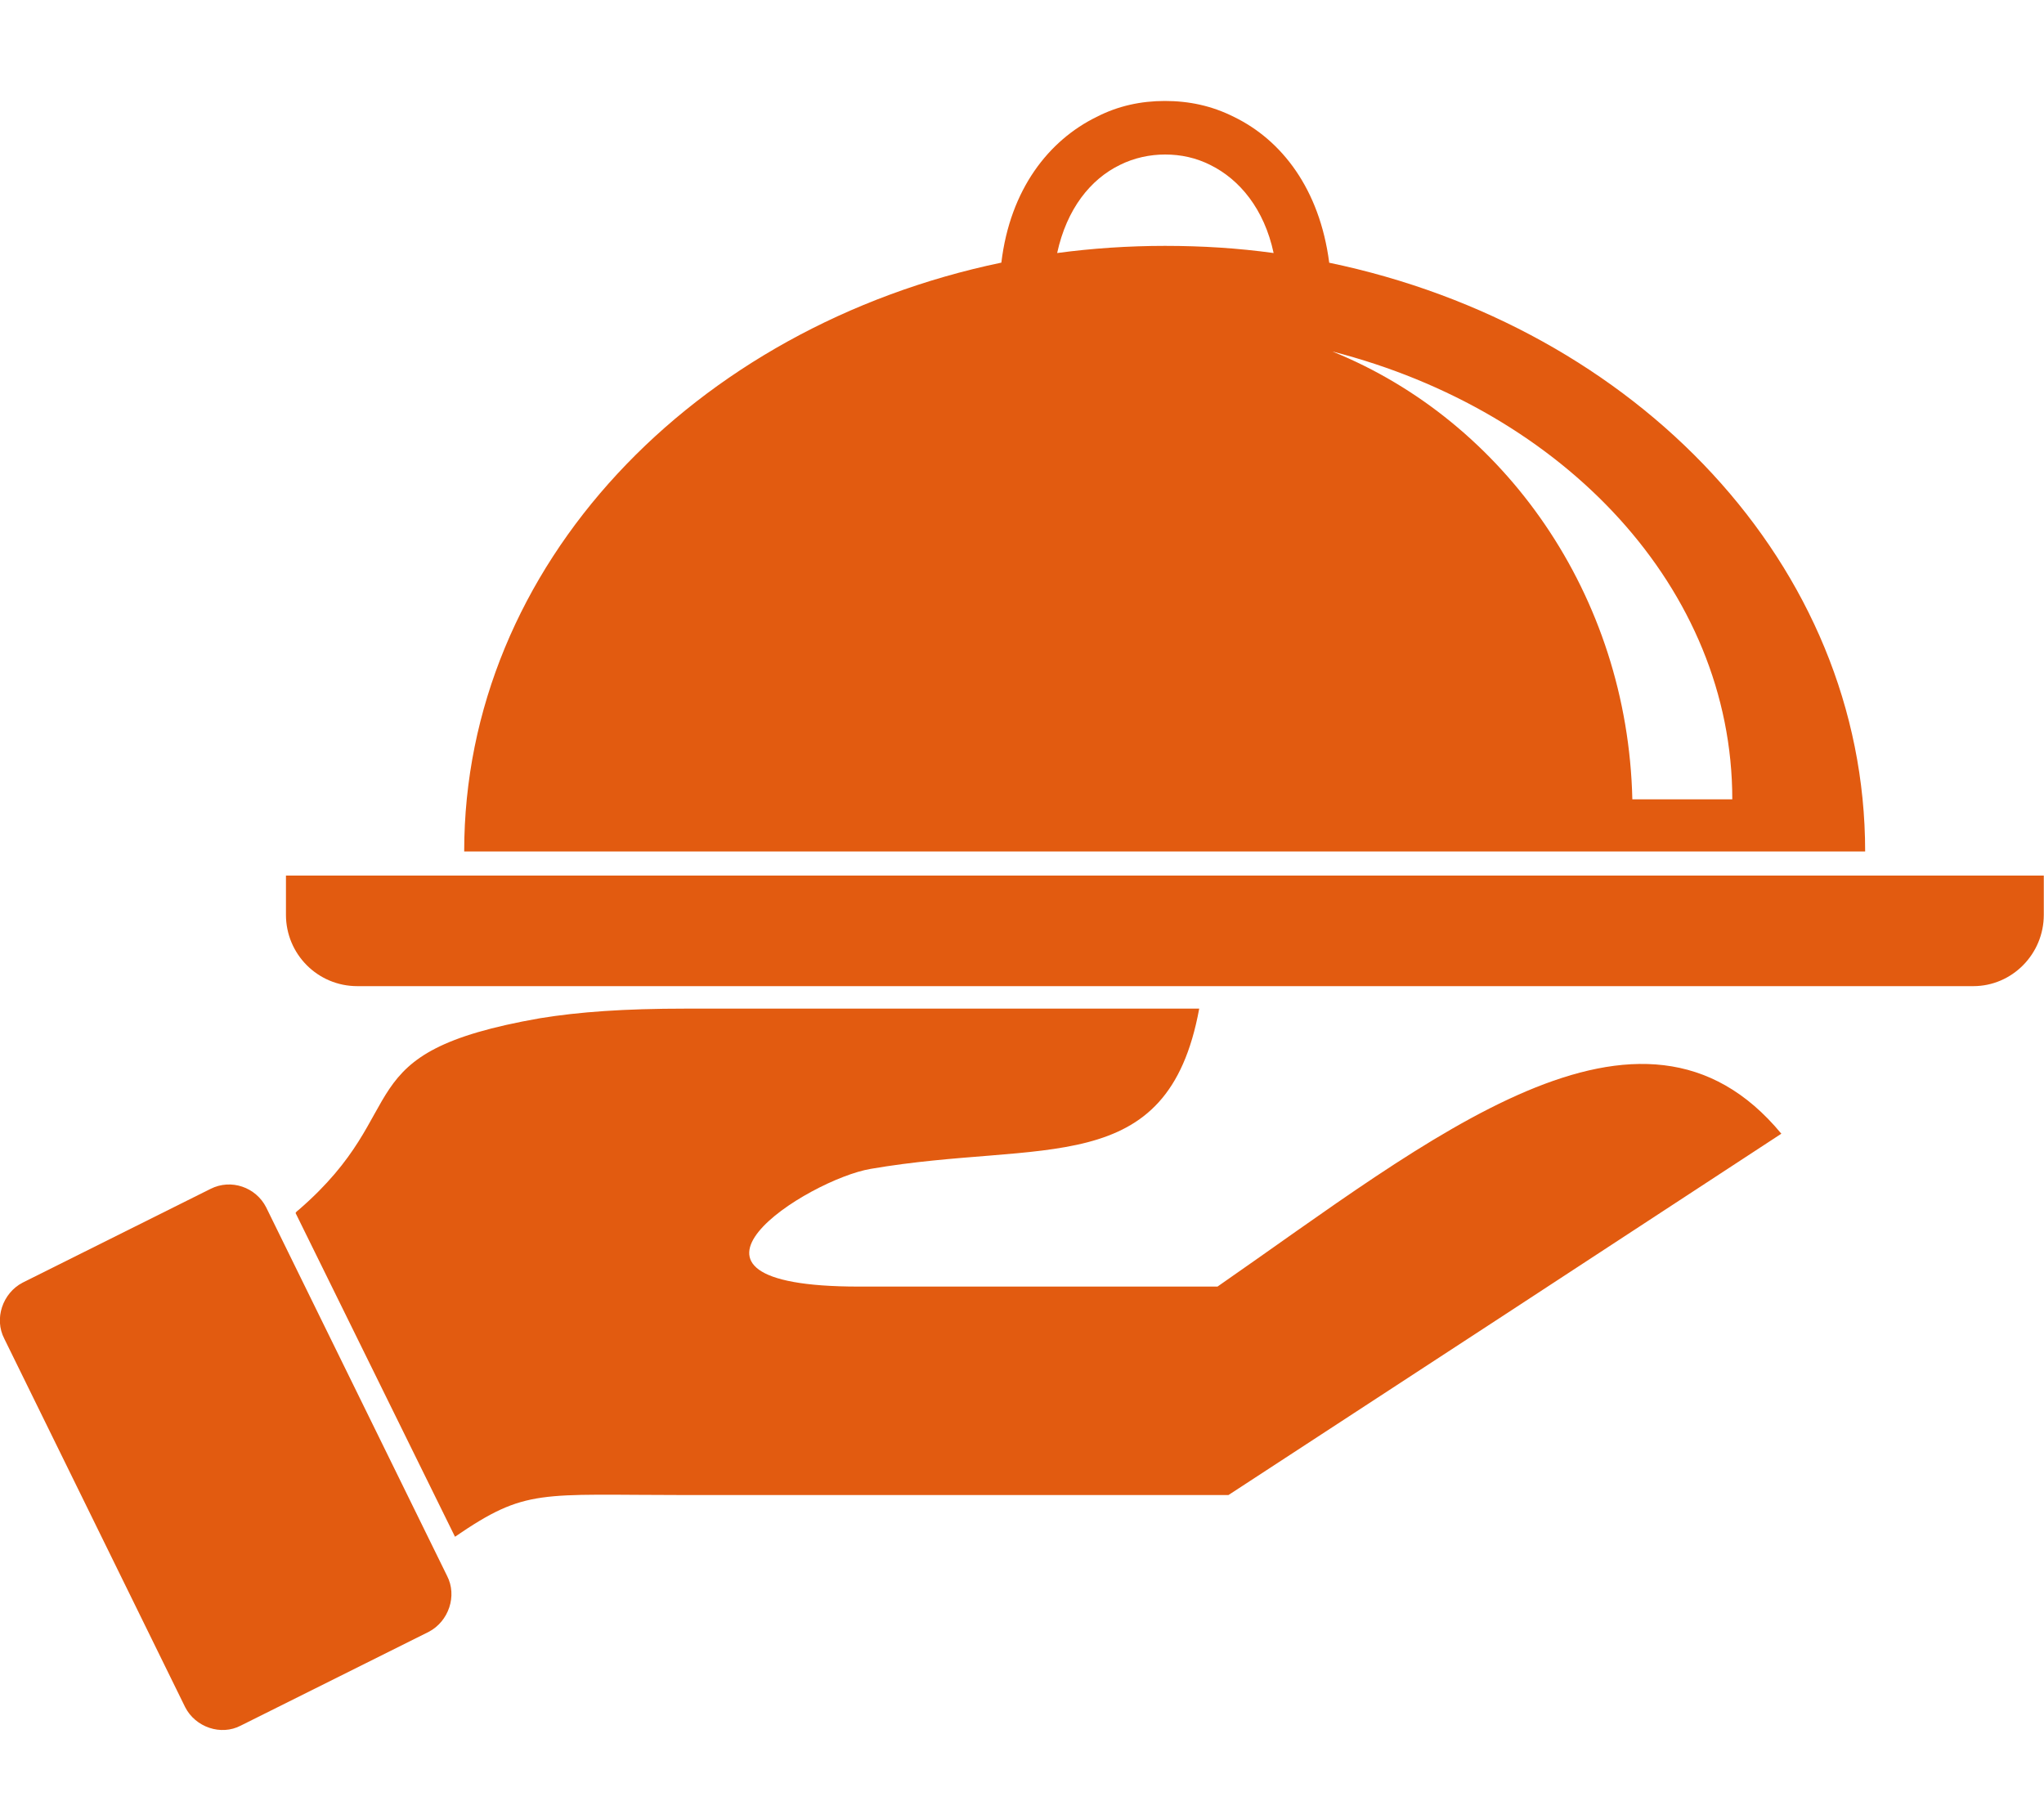
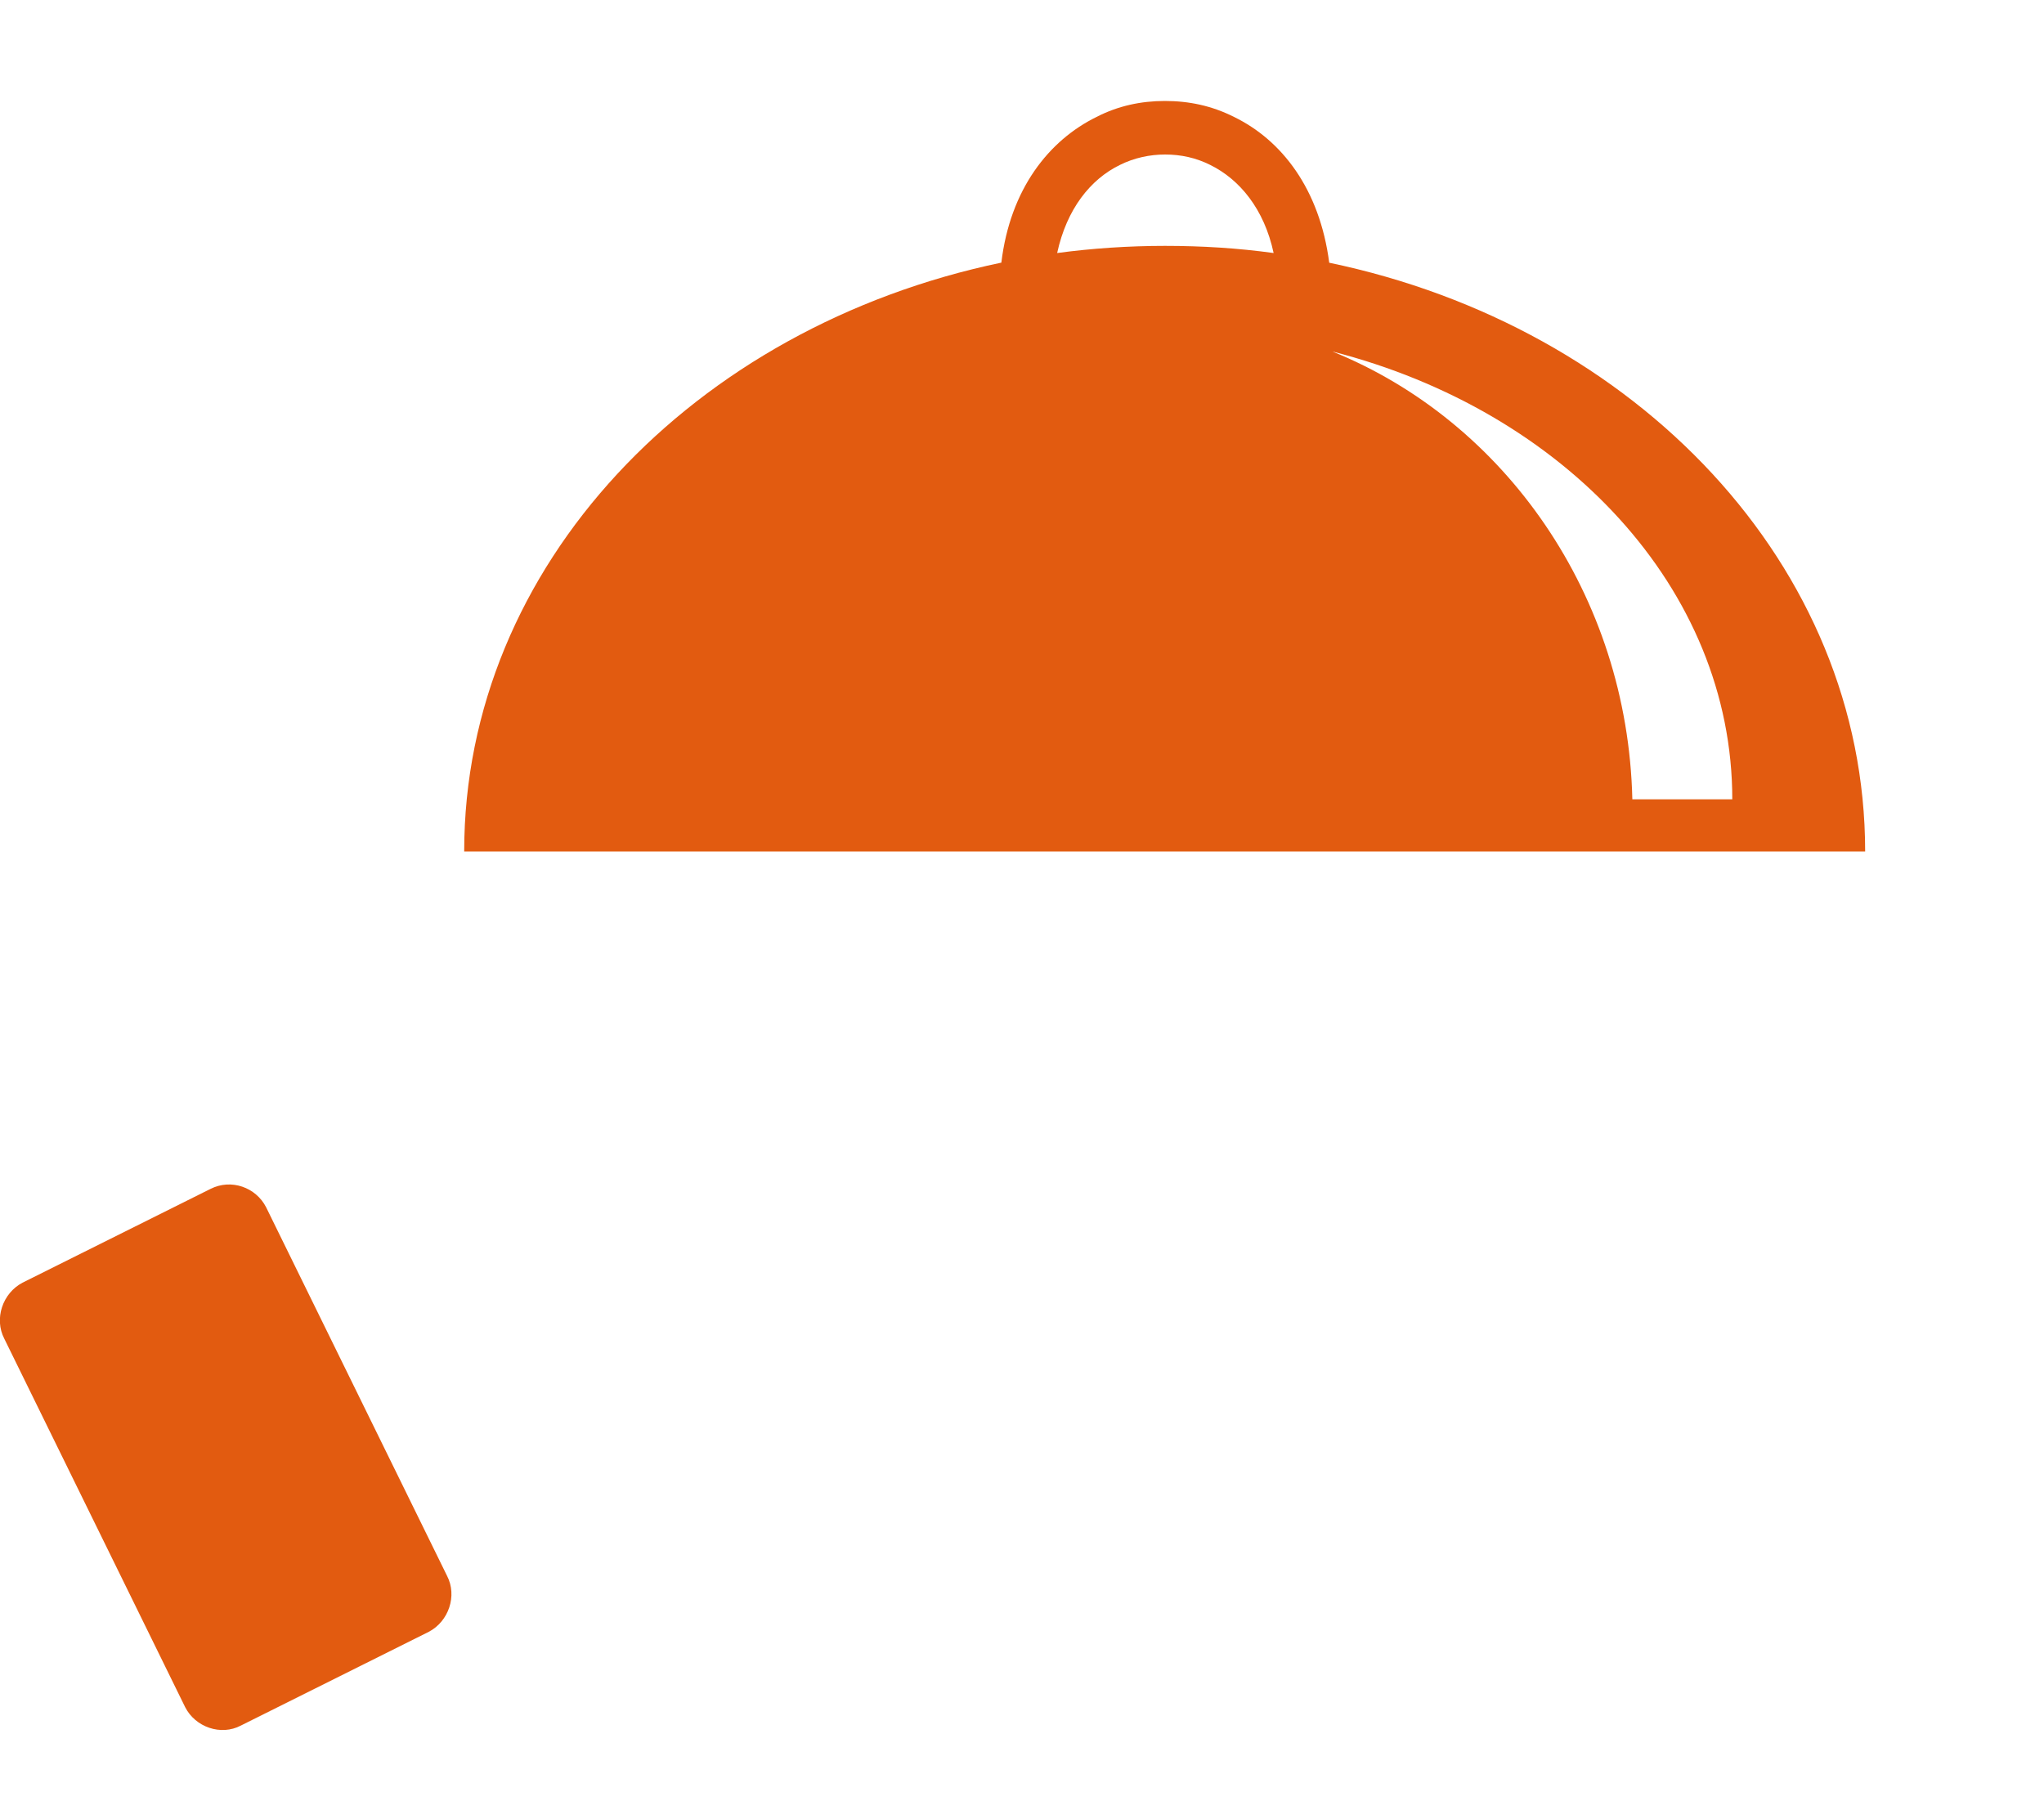
<svg xmlns="http://www.w3.org/2000/svg" id="Layer_1" viewBox="0 0 100 89">
  <defs>
    <style>.cls-1{fill:#e25b10;fill-rule:evenodd;}</style>
  </defs>
  <path class="cls-1" d="m65.03,12.85c-.47-3.61-2.33-6-4.66-7.13-1.09-.55-2.21-.78-3.38-.78s-2.29.24-3.34.78c-2.33,1.14-4.23,3.53-4.66,7.13-15.06,3.14-26.28,14.82-26.28,28.81h68.54c0-13.99-11.18-25.68-26.24-28.81Zm-8.03-.82c-1.79,0-3.57.12-5.28.35.47-2.16,1.63-3.61,3.07-4.31.7-.35,1.47-.51,2.21-.51.78,0,1.51.16,2.21.51,1.44.71,2.64,2.16,3.1,4.31-1.75-.24-3.49-.35-5.32-.35Zm8.19,5.17c11.33,2.9,19.56,11.6,19.56,21.91h-4.89c-.23-10-6.25-18.5-14.67-21.91Z" />
-   <path class="cls-1" d="m59.56,62.95h-17.54c-10.79,0-2.48-5.25.58-5.76,8.42-1.45,14.52.59,16.07-7.84h-25.11c-3.03,0-5.24.16-7.14.47-9.66,1.69-6.05,4.39-11.8,9.37-.04.04-.12.08-.16.16l7.8,15.84c3.49-2.39,4.11-2.04,11.29-2.04h26.55c10.21-6.66,16.88-11.02,27.05-17.68-6.87-8.31-17.19.27-27.6,7.49Z" />
  <path class="cls-1" d="m13.02,59.07c-.5-.98-1.71-1.41-2.72-.9l-9.2,4.59c-.97.51-1.4,1.76-.89,2.74l8.85,18.03c.5.98,1.75,1.41,2.72.9l9.2-4.59c.97-.51,1.4-1.76.89-2.74l-8.85-18.03Z" />
-   <path class="cls-1" d="m13.99,42.84v1.92c0,1.92,1.55,3.49,3.49,3.49h79.06c1.9,0,3.45-1.57,3.45-3.49v-1.92H13.99Z" />
</svg>